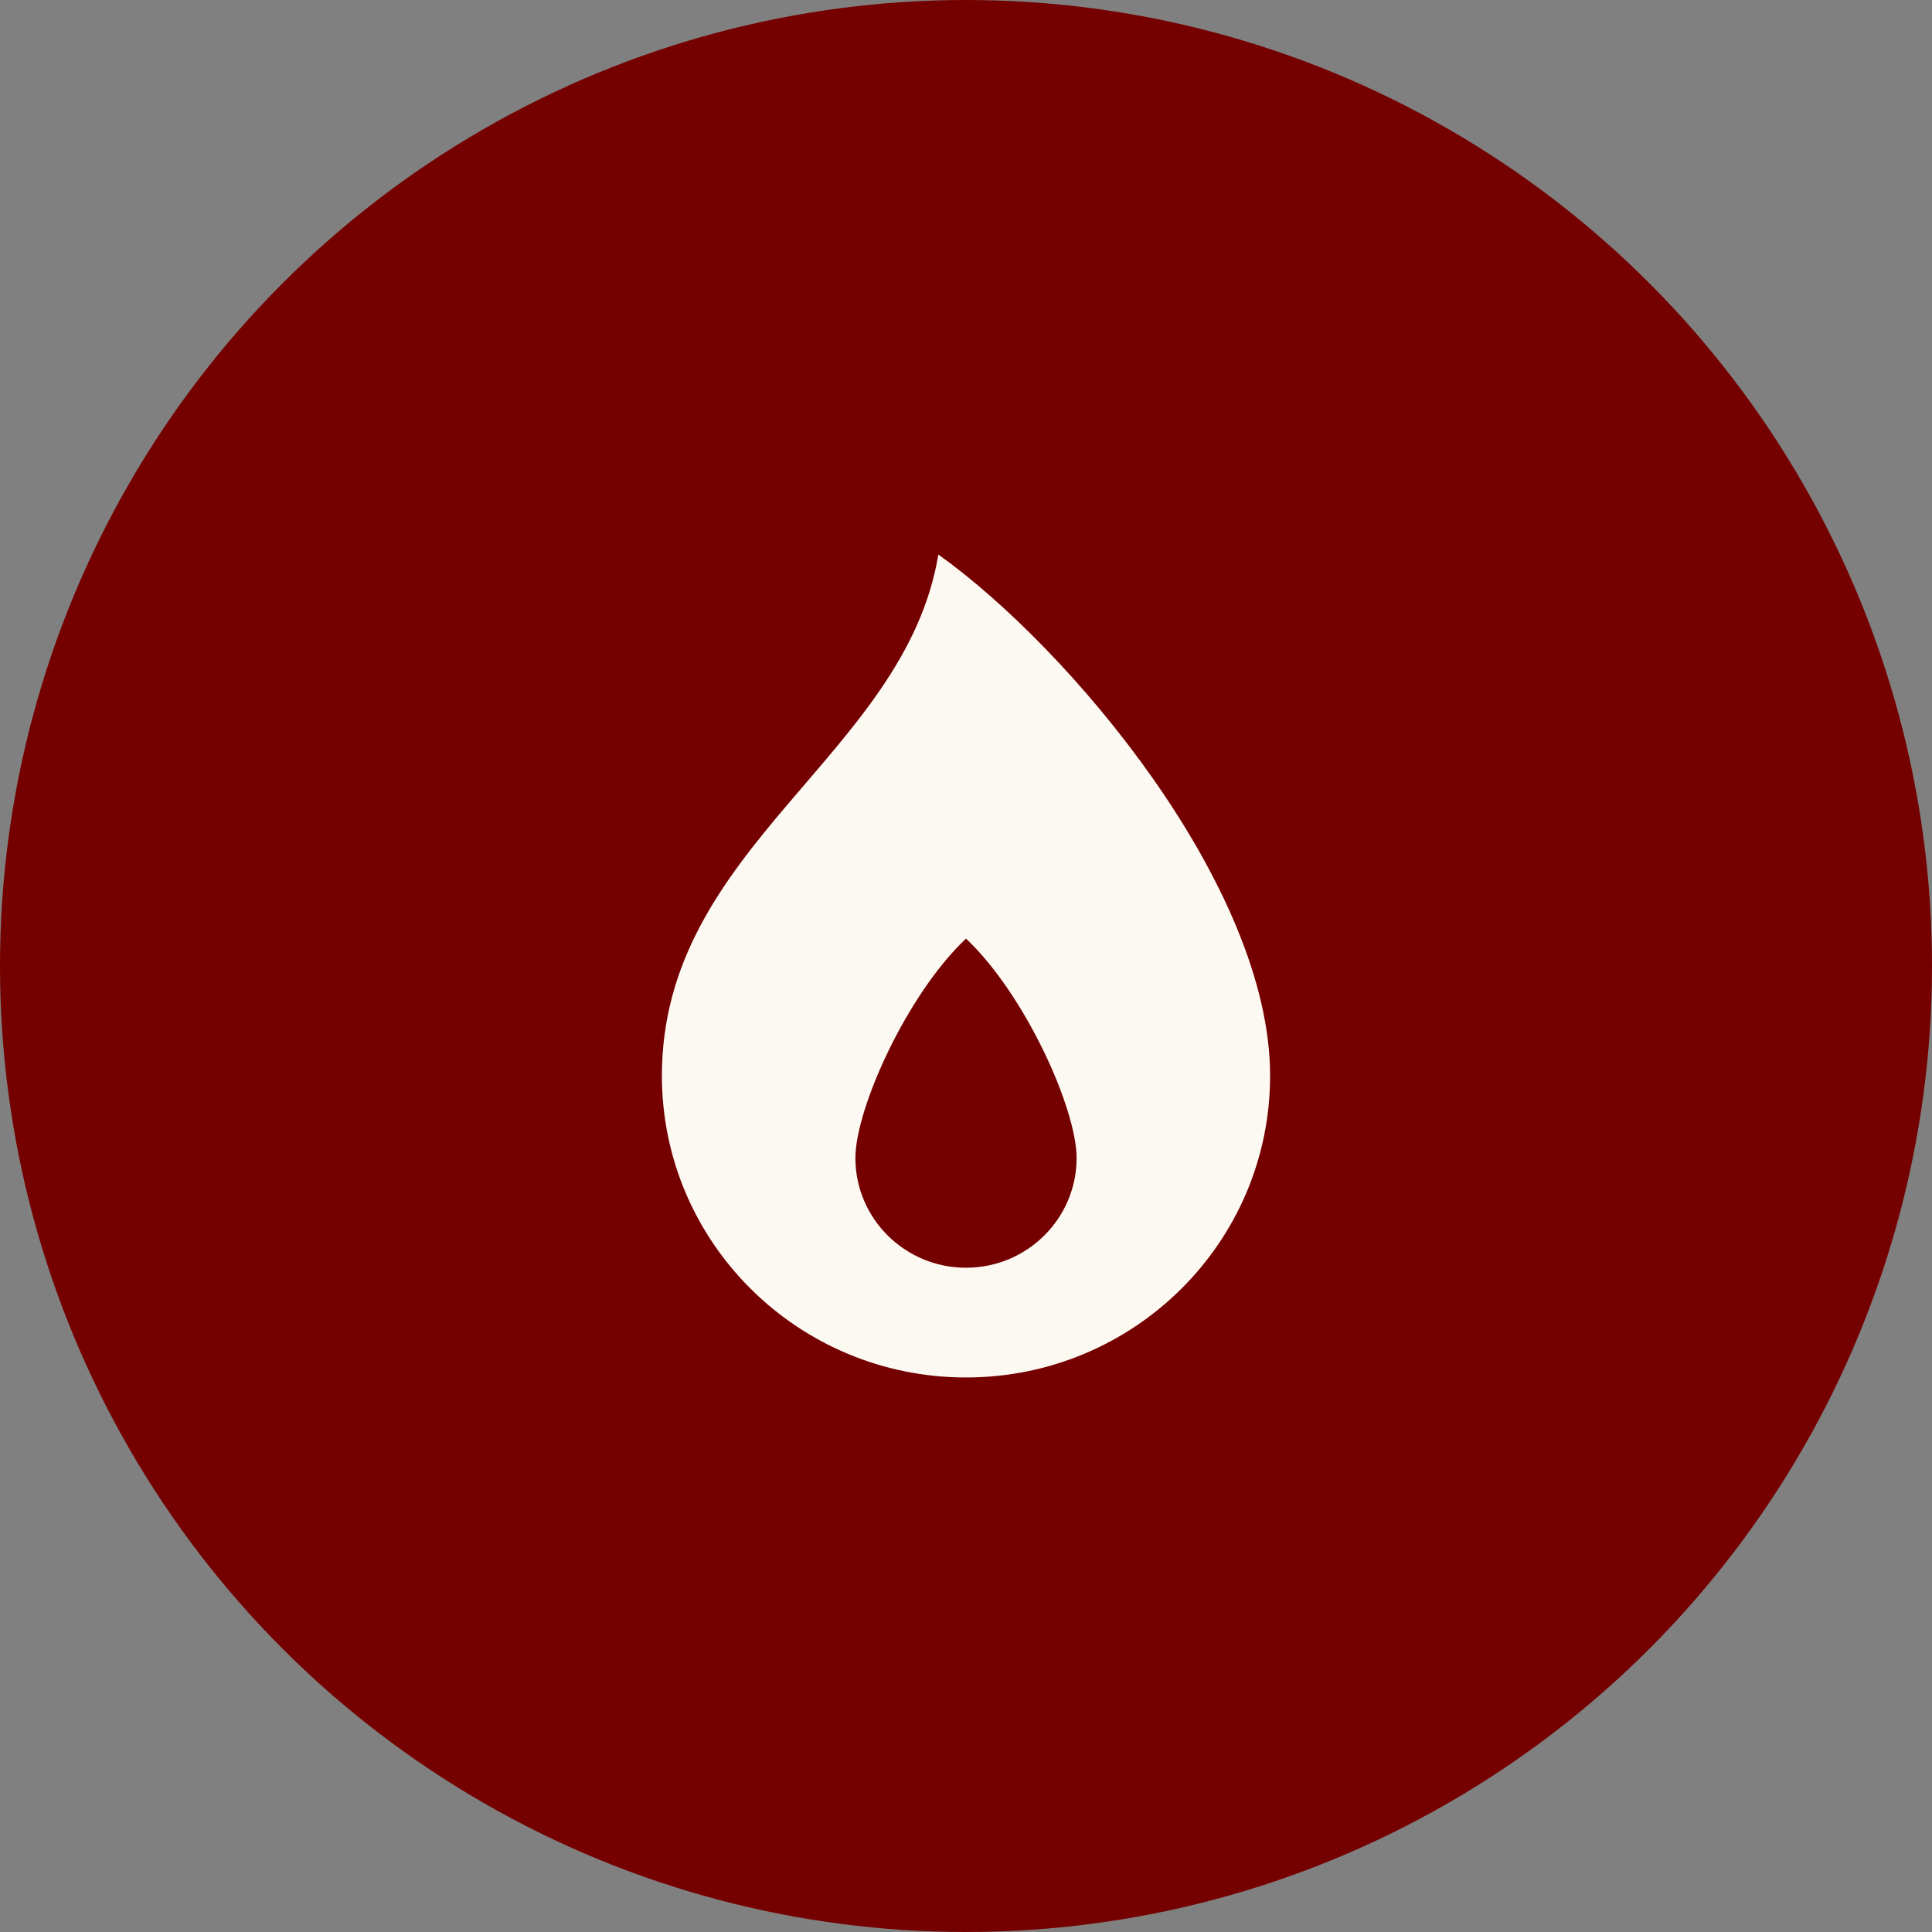
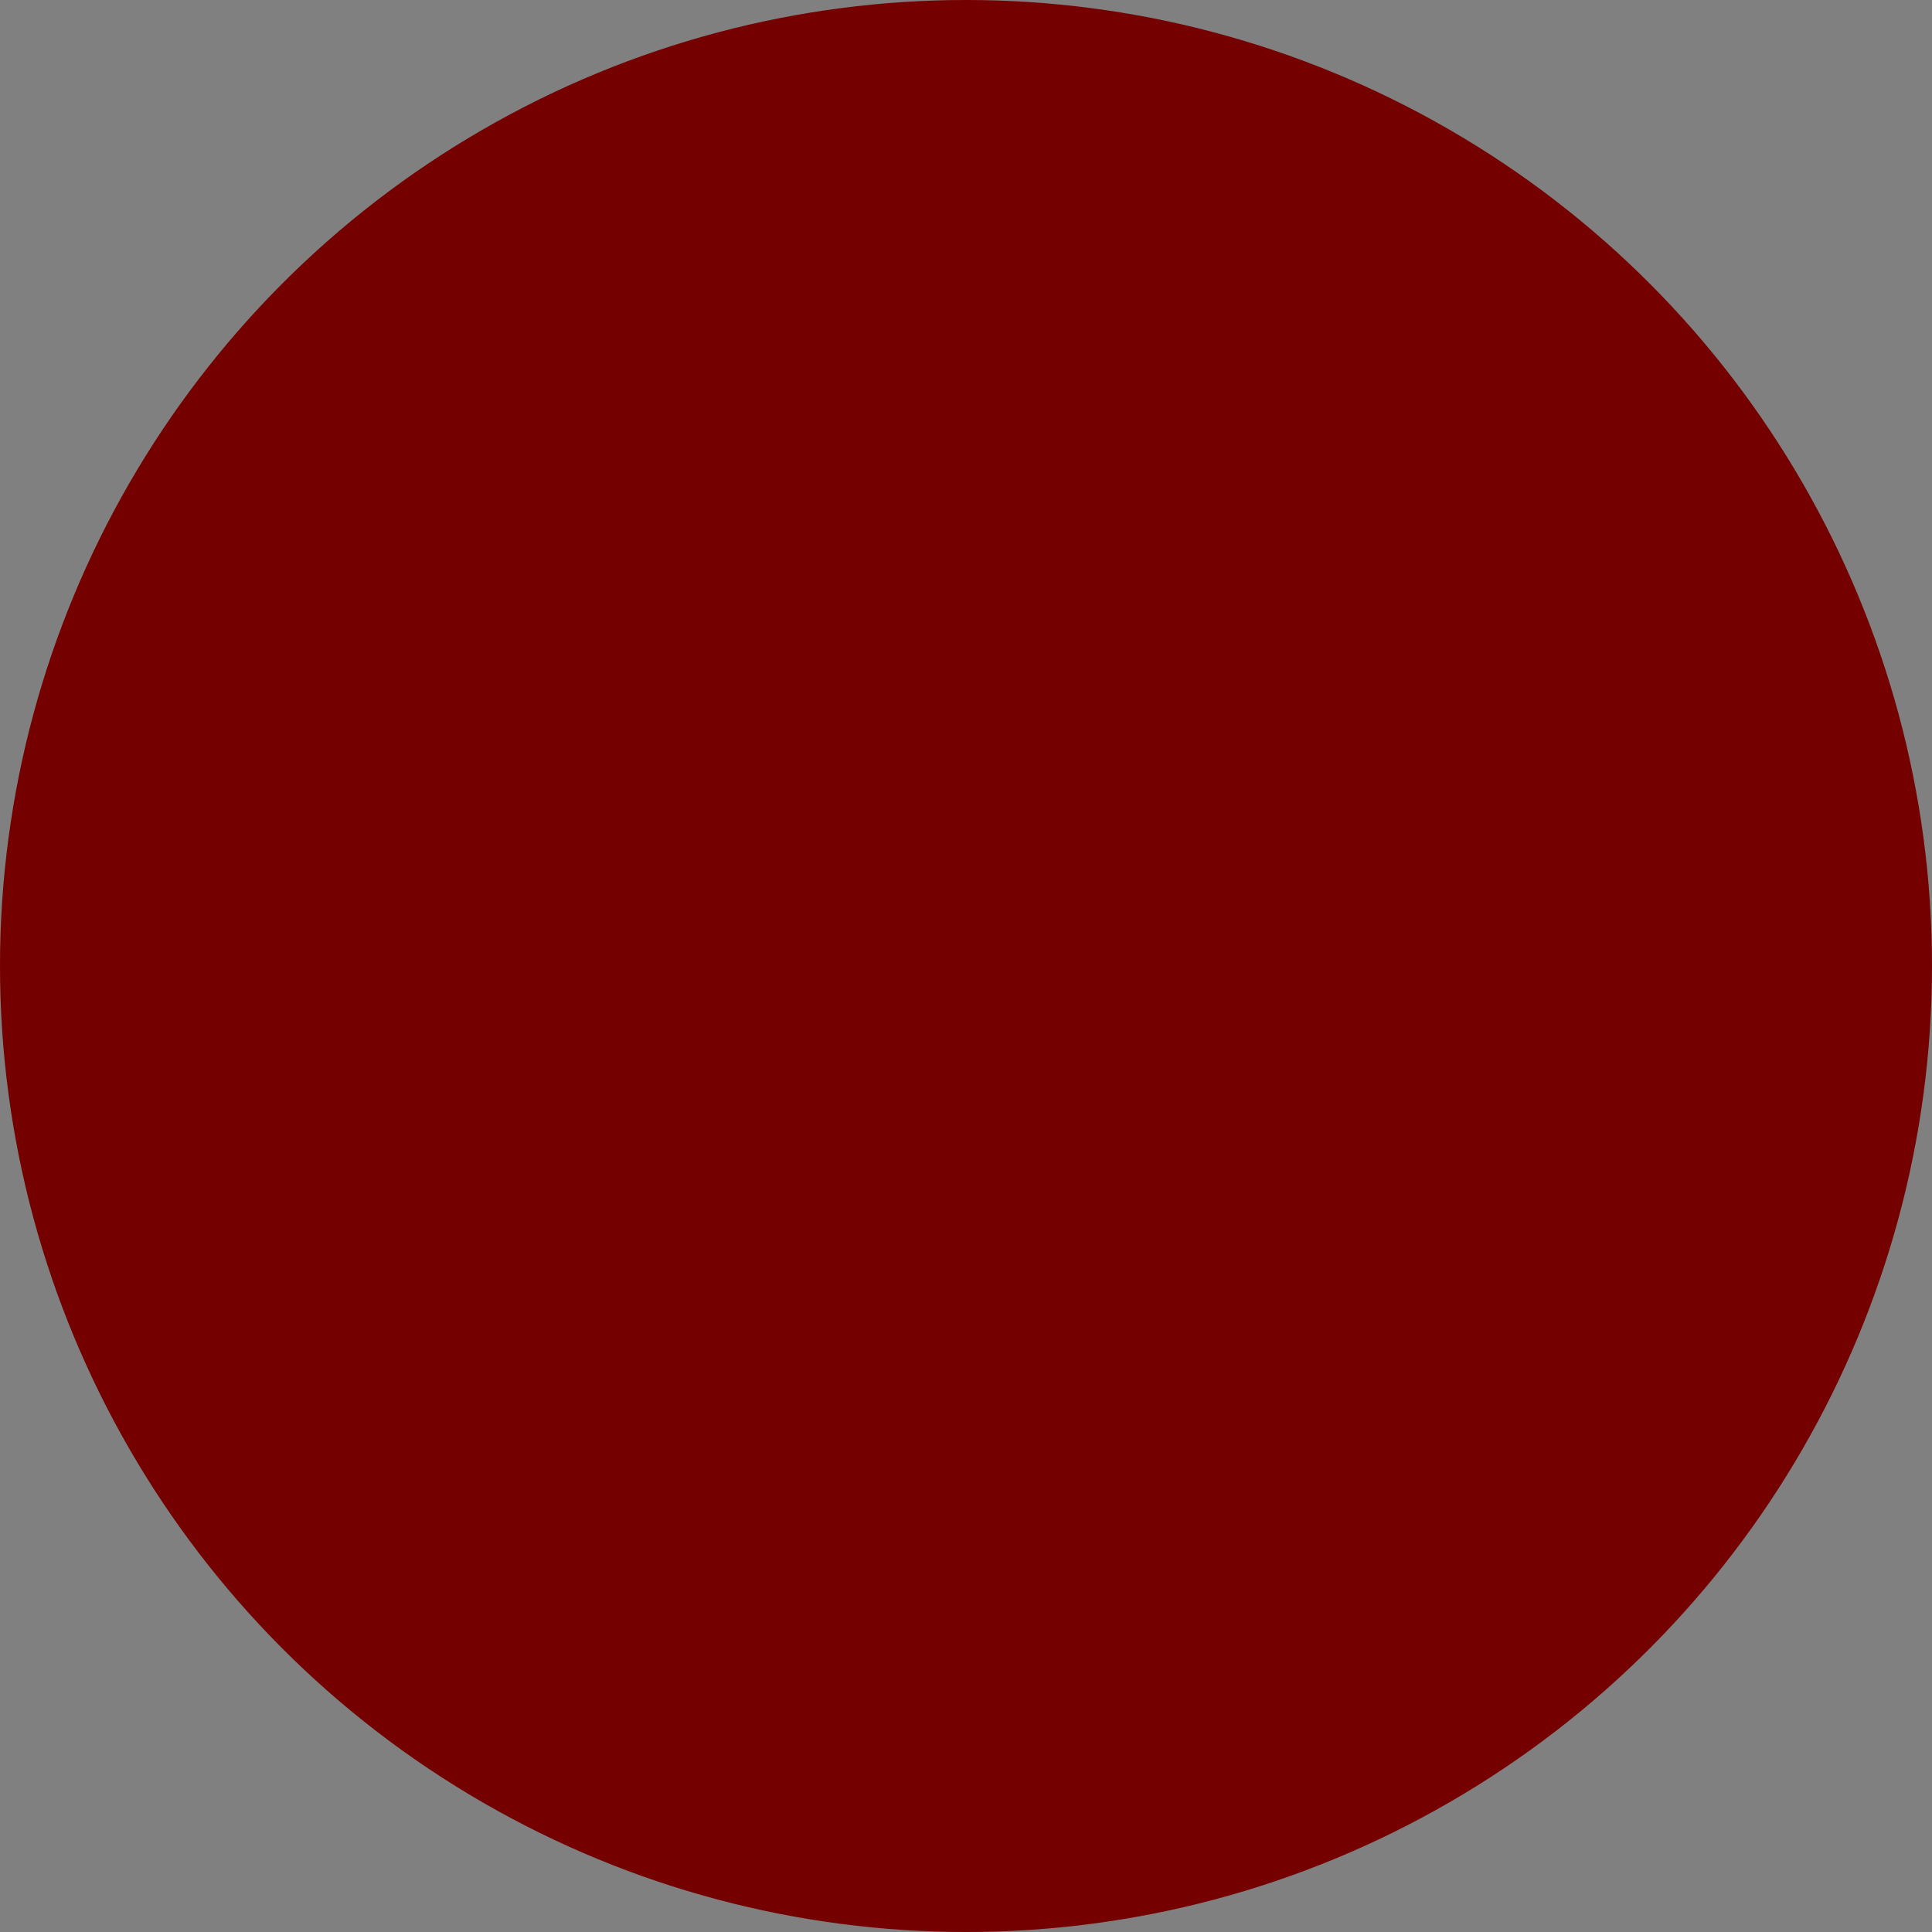
<svg xmlns="http://www.w3.org/2000/svg" width="74px" height="74px" viewBox="0 0 74 74" version="1.1">
  <rect x="0" y="0" width="74" height="74" fill="#808080" stroke="none" />
  <title>heating</title>
  <g id="coupon-updates" stroke="none" stroke-width="1" fill="none" fill-rule="evenodd">
    <g id="coupon-page-updates" transform="translate(-218, -1162)">
      <g id="Group-5" transform="translate(42, 1162)">
        <g id="heating" transform="translate(176, 0)">
          <circle id="Oval" fill="#750000" cx="37" cy="37" r="37" />
          <g id="Star" transform="translate(25.352, 21.241)" fill="#FCF9F3" fill-rule="nonzero">
            <g id="406292_fire_flame_hot_popular_icon" transform="translate(-0, 0)">
-               <path d="M10.589,0 C9.309,7.705 0,11.163 0,19.962 C0,26.344 5.215,31.519 11.648,31.519 C18.081,31.519 23.296,26.344 23.296,19.962 C23.296,12.696 15.576,3.546 10.589,0 Z M11.648,27.316 C9.309,27.316 7.412,25.434 7.412,23.114 C7.412,21.231 9.376,16.854 11.648,14.709 C13.921,16.854 15.884,21.231 15.884,23.114 C15.884,25.434 13.987,27.316 11.648,27.316 Z" id="Shape" />
-             </g>
+               </g>
          </g>
        </g>
      </g>
    </g>
  </g>
</svg>